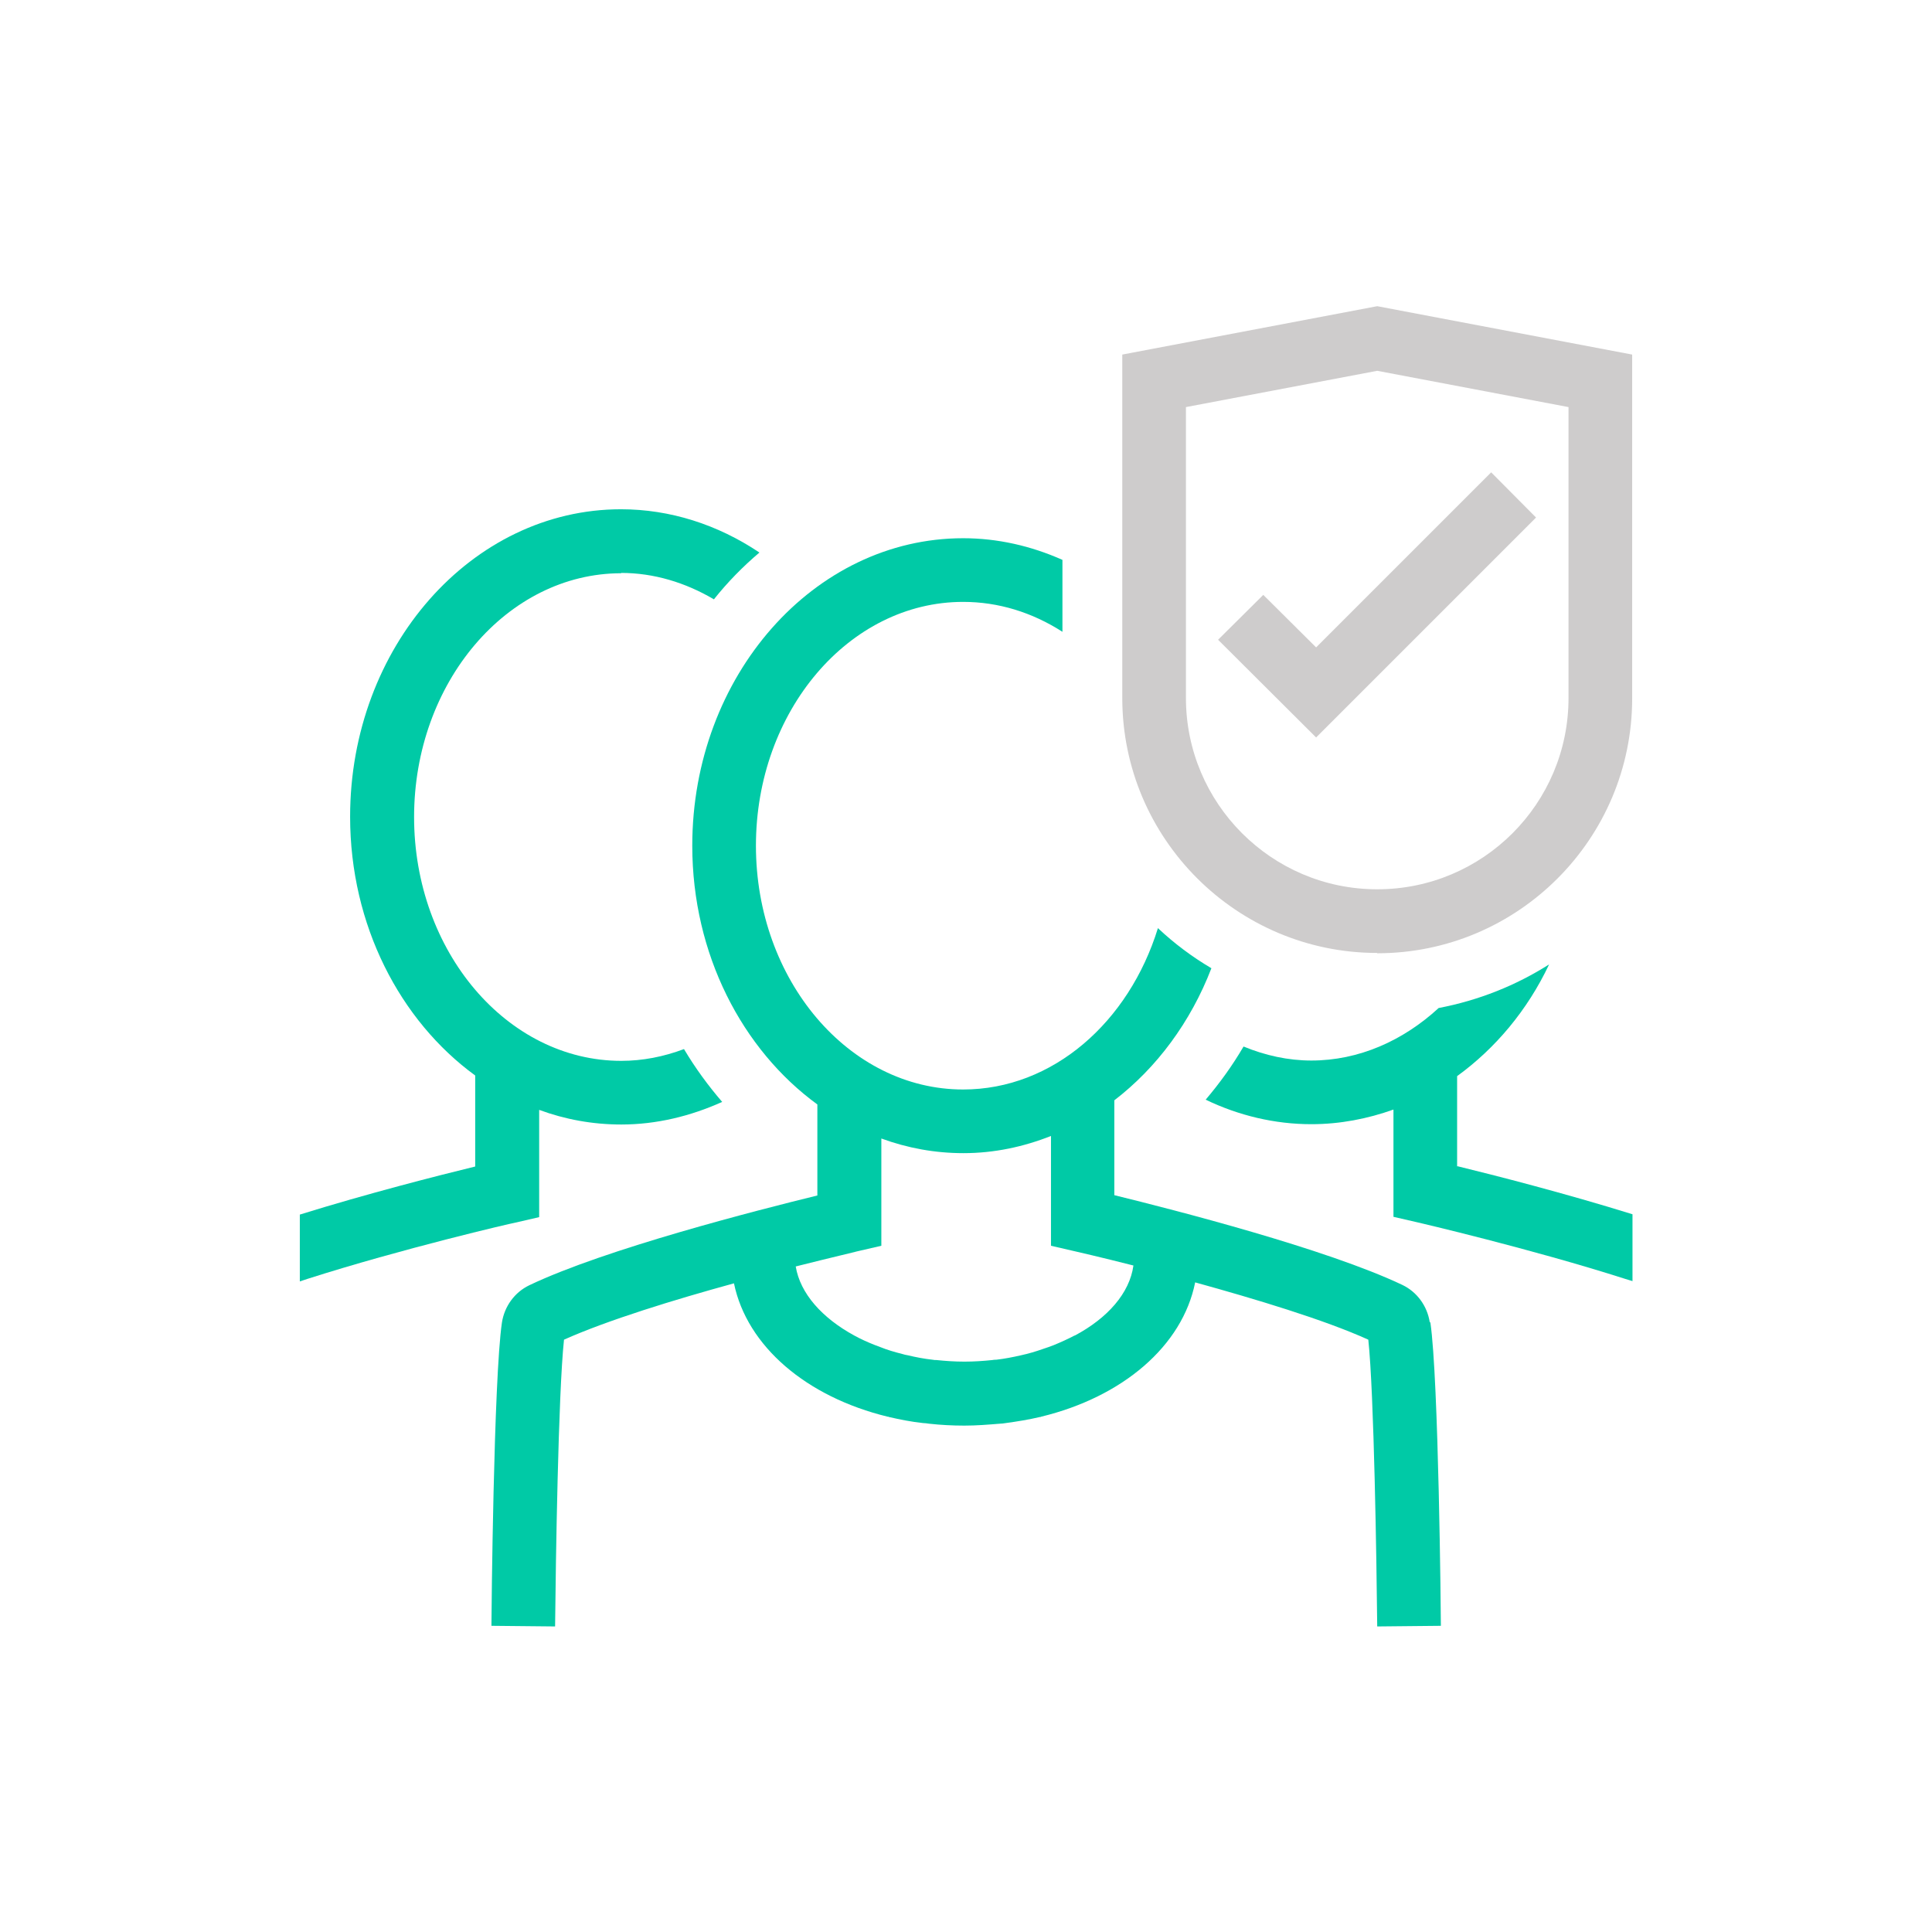
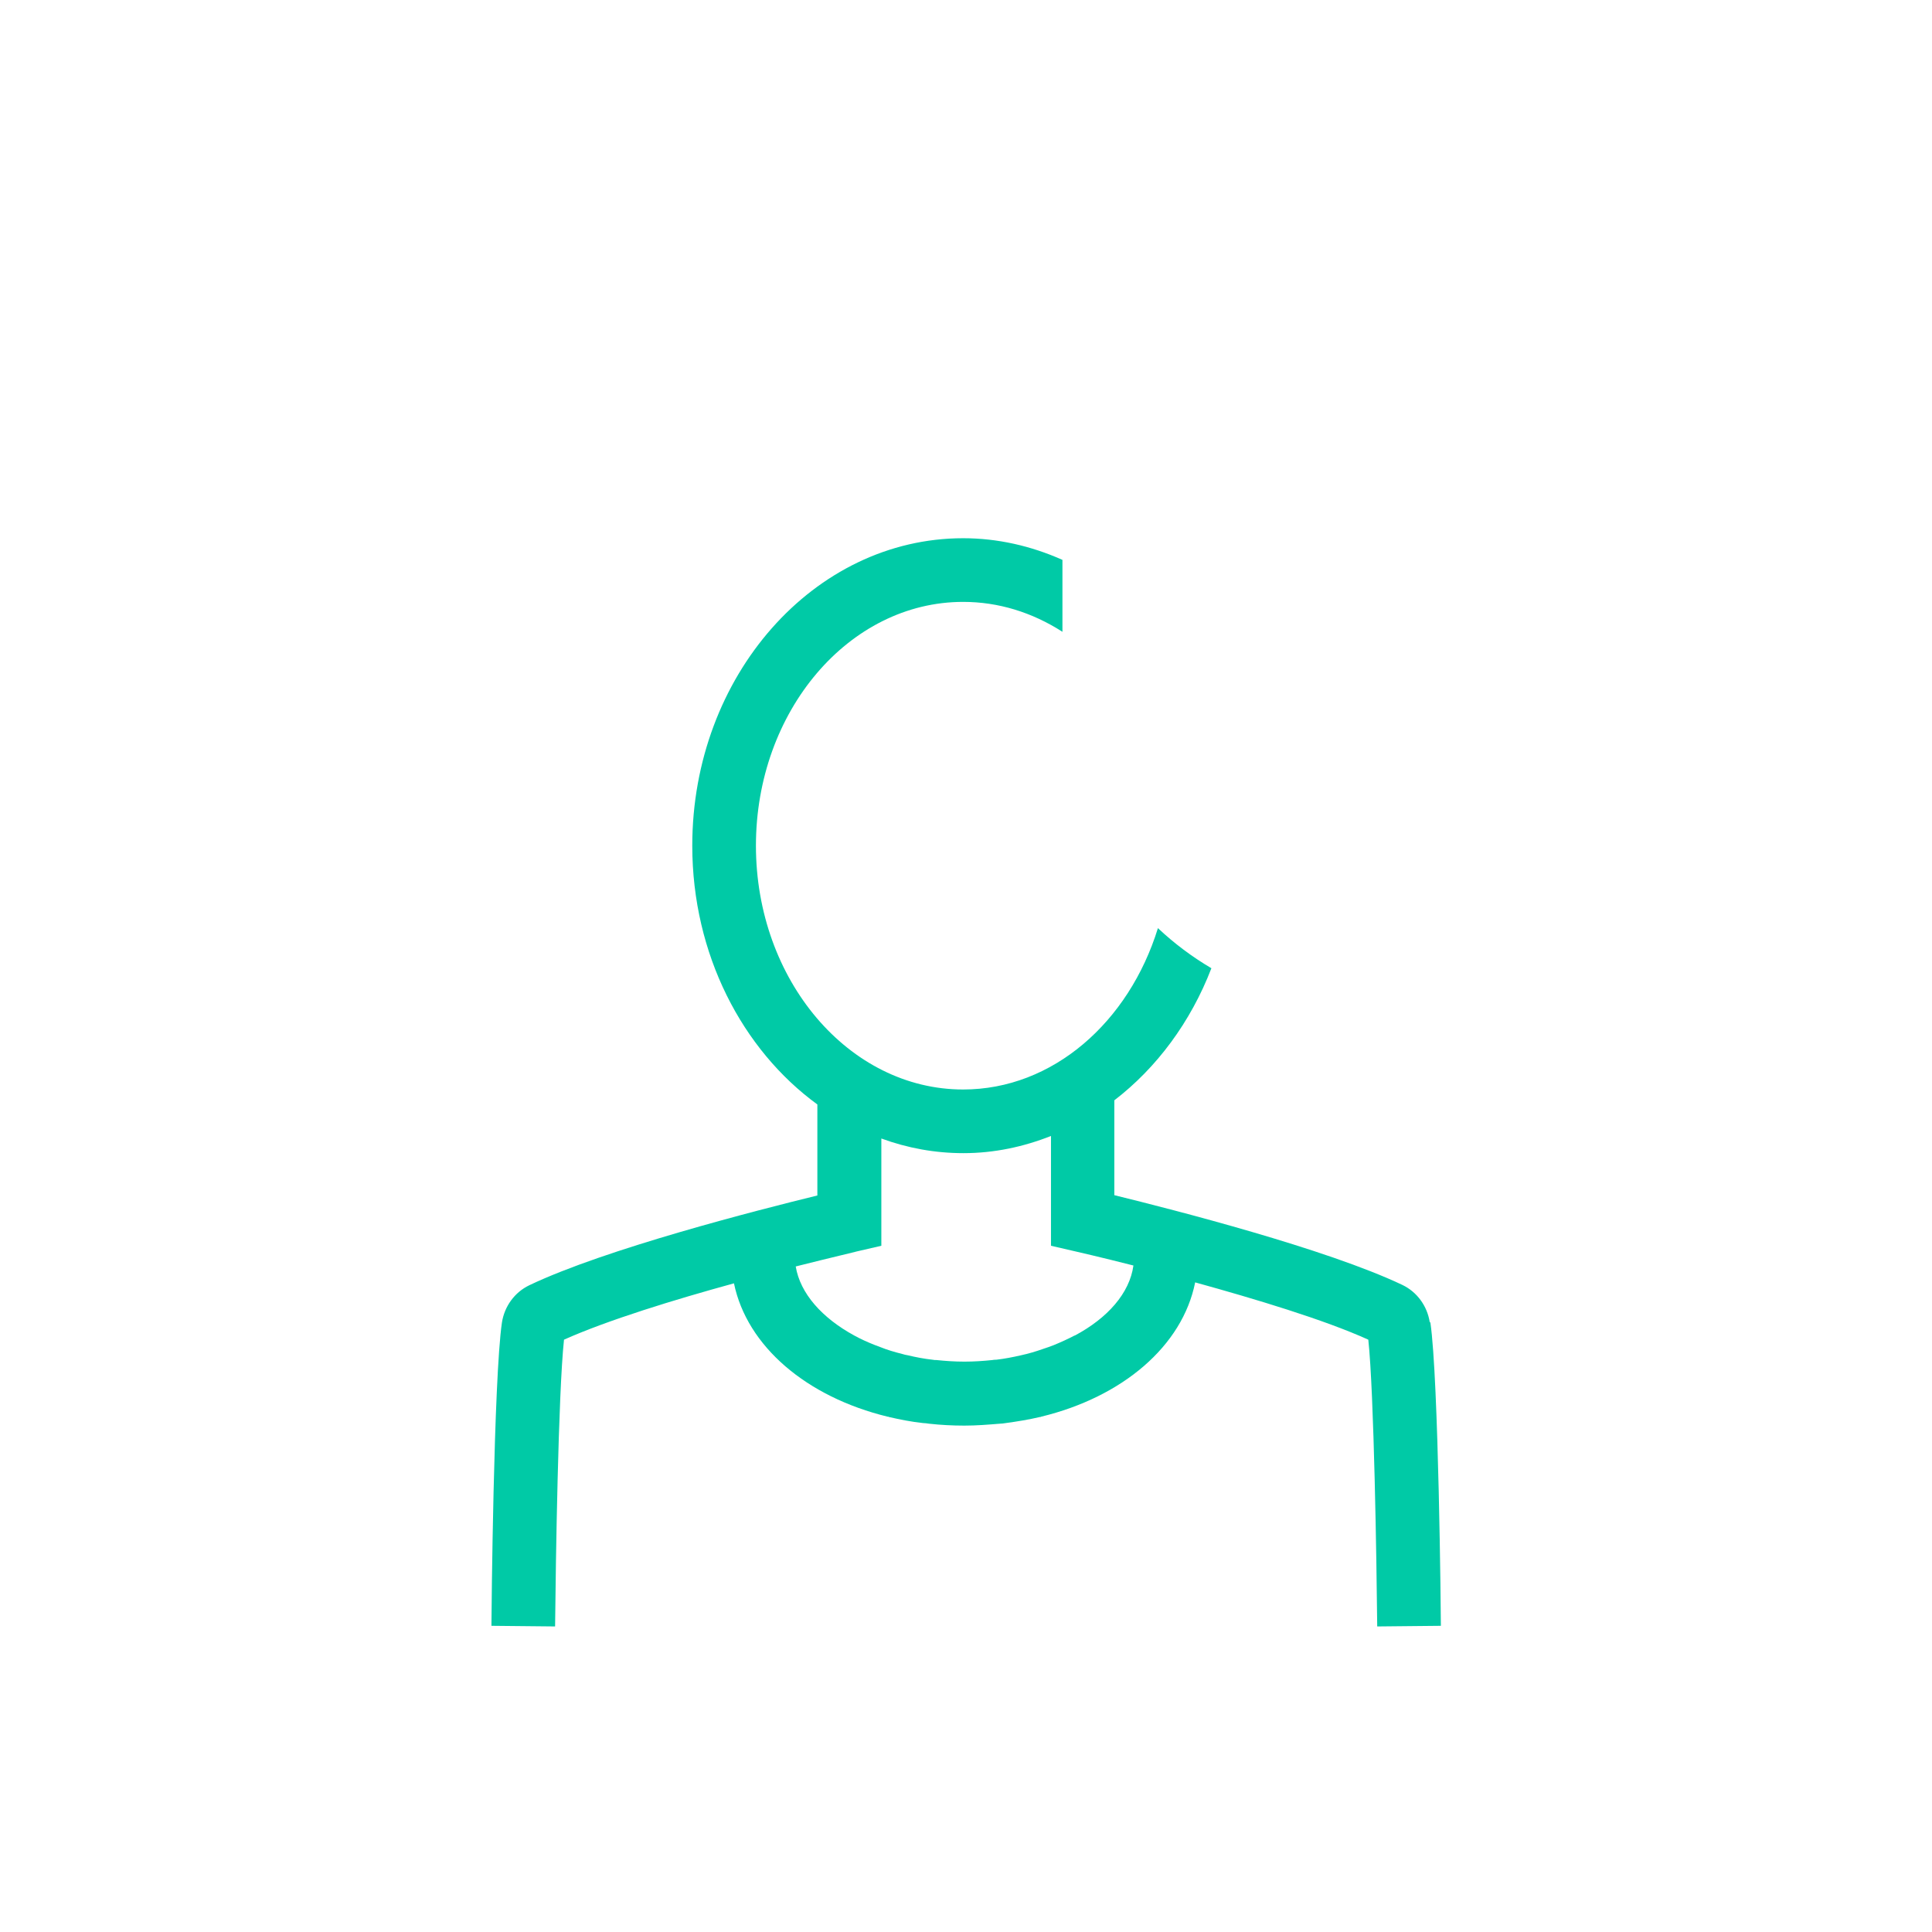
<svg xmlns="http://www.w3.org/2000/svg" id="Ebene_1" viewBox="0 0 60.7 60.7">
  <defs>
    <style>.cls-1{fill:#00caa6;}.cls-2{fill:#cecccc;}</style>
  </defs>
  <g>
-     <polygon class="cls-2" points="41.35 23.17 38.27 20.1 39.69 18.69 41.35 20.34 46.85 14.84 48.26 16.26 41.35 23.17" />
-     <path class="cls-2" d="M43.27,29.94c-4.41,0-8.01-3.59-8.01-8.01V11.14l8.01-1.52,8.01,1.52v10.8c0,4.42-3.59,8.01-8.01,8.01Zm-6.01-17.15v9.14c0,3.31,2.69,6.01,6.01,6.01s6.01-2.69,6.01-6.01V12.79l-6.01-1.14-6.01,1.14Z" />
-   </g>
+     </g>
  <path class="cls-1" d="M44.92,41.54c-.08-.51-.4-.95-.86-1.17-2.4-1.14-7.18-2.36-9.05-2.82v-2.98c1.33-1.02,2.4-2.46,3.05-4.15-.61-.36-1.17-.78-1.68-1.26-.91,2.95-3.3,5.07-6.12,5.07-3.59,0-6.51-3.44-6.51-7.66s2.92-7.66,6.51-7.66c1.11,0,2.17,.33,3.12,.94v-2.26c-.99-.44-2.04-.68-3.12-.68-4.69,0-8.51,4.33-8.51,9.66,0,3.41,1.57,6.41,3.93,8.13v2.86c-1.88,.46-6.66,1.68-9.05,2.82-.46,.22-.78,.66-.86,1.17-.26,1.76-.33,9.21-.33,9.53l2,.02c.02-2.01,.1-7.33,.28-9.01,1.36-.61,3.48-1.26,5.34-1.77,.41,1.98,2.28,3.57,4.83,4.19,.01,0,.03,0,.04,.01,.35,.08,.7,.15,1.07,.19,.06,0,.12,.01,.19,.02,.36,.04,.73,.06,1.11,.06s.74-.03,1.11-.06c.06,0,.12-.01,.19-.02,.37-.05,.73-.11,1.07-.19,.01,0,.03,0,.04-.01,2.56-.62,4.44-2.22,4.84-4.22,1.88,.52,4.05,1.17,5.44,1.8,.18,1.68,.26,7,.28,9.01l2-.02c0-.32-.07-7.77-.33-9.53Zm-11.16,.42c-.21,.11-.43,.21-.65,.3-.05,.02-.11,.04-.16,.06-.23,.08-.46,.16-.7,.22-.06,.01-.11,.03-.17,.04-.26,.06-.52,.11-.78,.14-.04,0-.08,0-.12,.01-.29,.03-.58,.05-.88,.05s-.59-.02-.88-.05c-.04,0-.08,0-.12-.01-.27-.03-.53-.08-.78-.14-.06-.01-.11-.02-.17-.04-.24-.06-.48-.13-.7-.22-.06-.02-.11-.04-.16-.06-.23-.09-.45-.19-.65-.3-1.01-.55-1.7-1.32-1.84-2.17,1.11-.28,1.89-.46,1.91-.47l.78-.18v-3.37c.82,.3,1.68,.46,2.58,.46,.97,0,1.89-.2,2.75-.54v3.45l.78,.18s.75,.17,1.81,.44c-.12,.87-.81,1.65-1.84,2.2Z" />
-   <path class="cls-1" d="M45.78,36.65v-2.84c1.2-.87,2.21-2.07,2.89-3.51-1.04,.66-2.21,1.13-3.47,1.37-1.12,1.03-2.51,1.65-4,1.65-.73,0-1.45-.16-2.13-.44-.35,.6-.75,1.15-1.19,1.67,1.04,.5,2.17,.77,3.32,.77,.9,0,1.77-.17,2.58-.46v3.37l.78,.18s3.53,.82,6.5,1.77c.08,.02,.15,.05,.23,.07v-2.1c-2.12-.66-4.35-1.23-5.5-1.51Z" />
-   <path class="cls-1" d="M19.51,18c1.03,0,2.02,.3,2.92,.83,.43-.54,.91-1.03,1.43-1.47-1.31-.88-2.81-1.36-4.35-1.36-4.69,0-8.51,4.33-8.51,9.66,0,3.41,1.57,6.41,3.93,8.13v2.86c-1.15,.28-3.39,.85-5.51,1.51v2.1c.08-.03,.16-.05,.24-.08,2.97-.95,6.46-1.76,6.5-1.76l.78-.18v-3.37c.81,.3,1.68,.46,2.58,.46,1.1,0,2.17-.26,3.17-.71-.44-.51-.85-1.07-1.2-1.66-.64,.24-1.3,.37-1.97,.37-3.59,0-6.51-3.44-6.51-7.66s2.92-7.66,6.51-7.66Z" />
</svg>